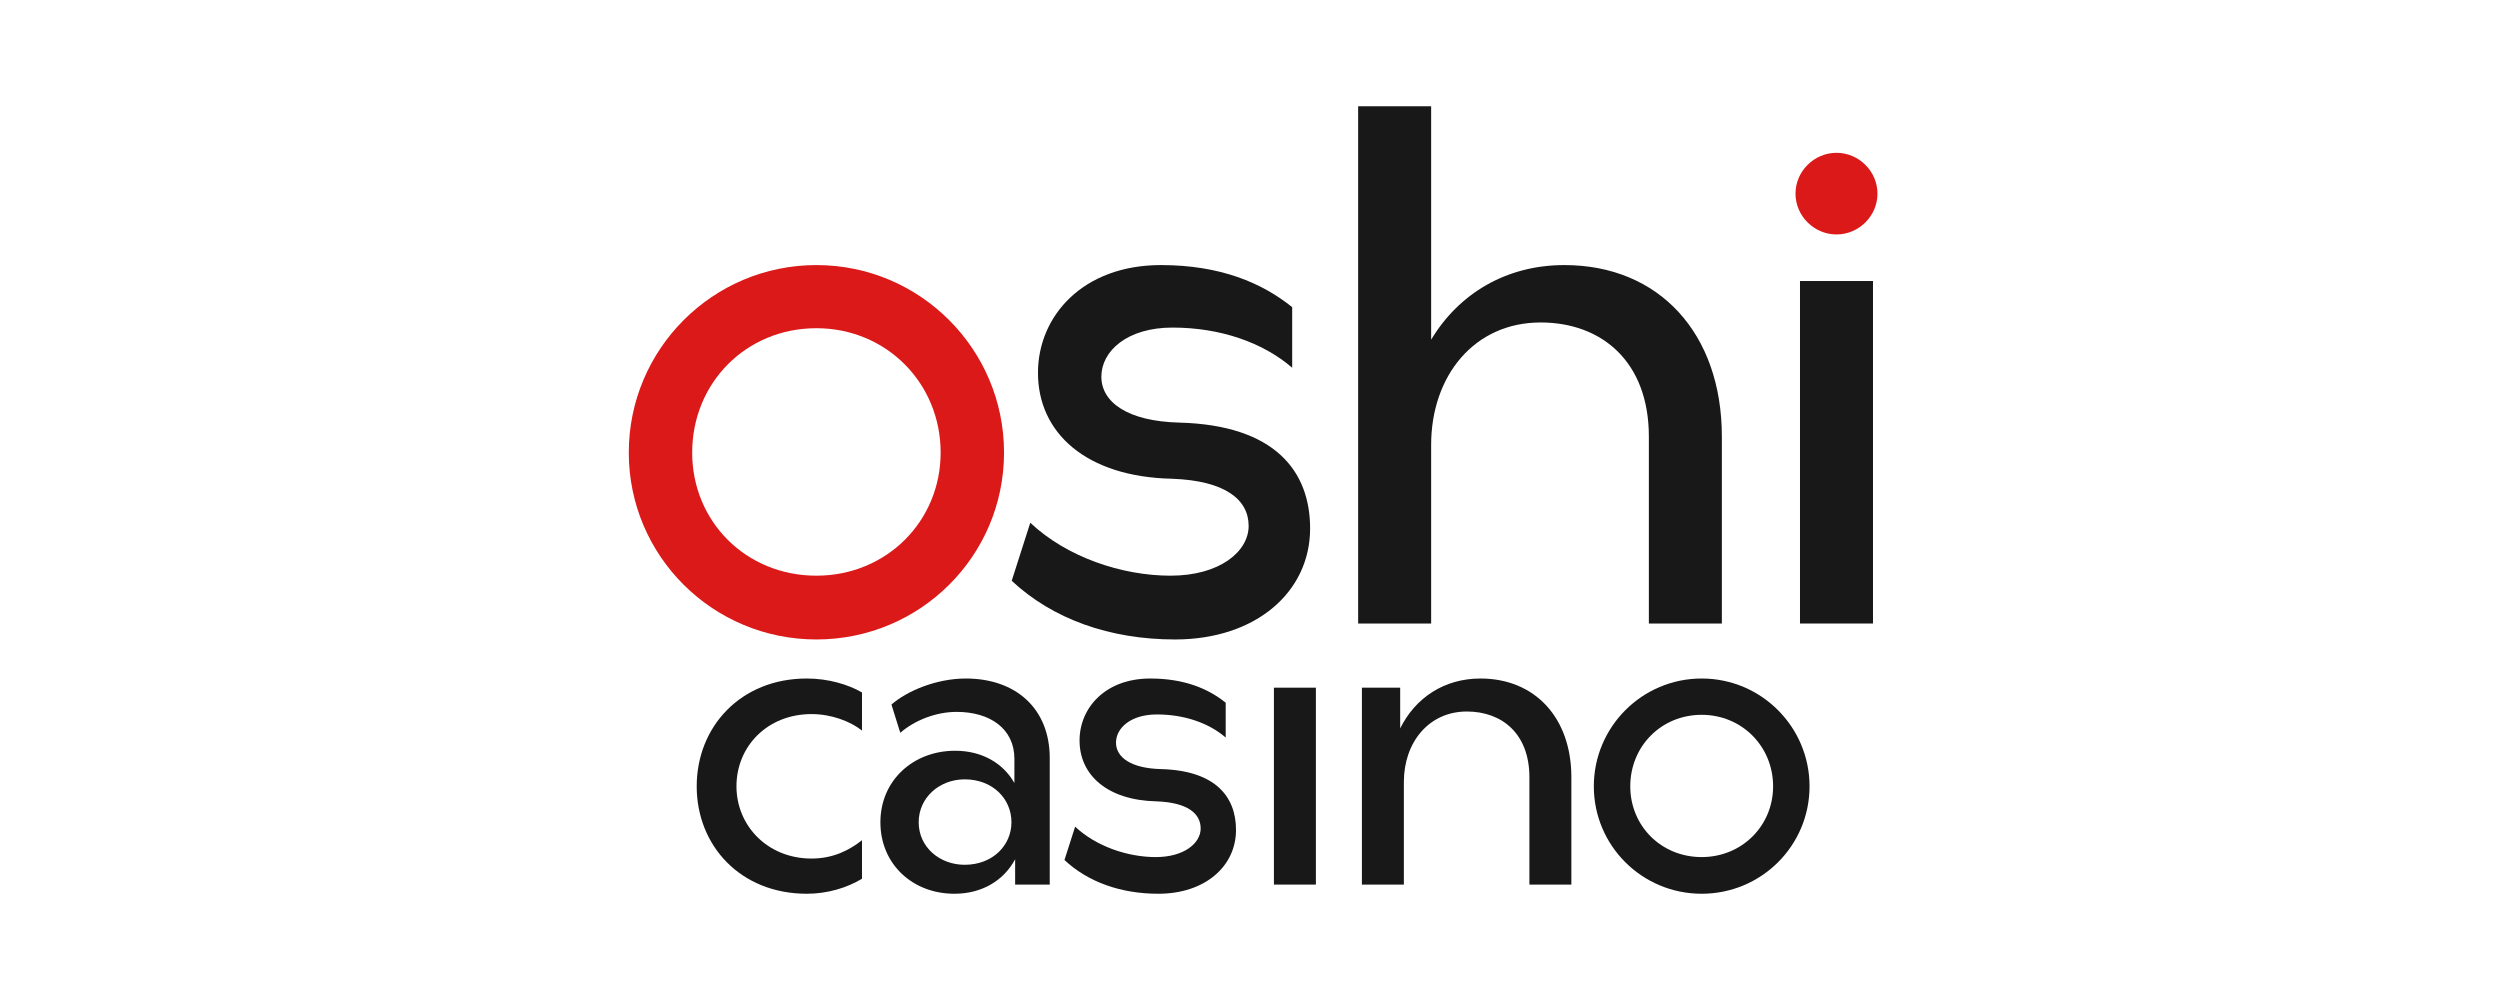
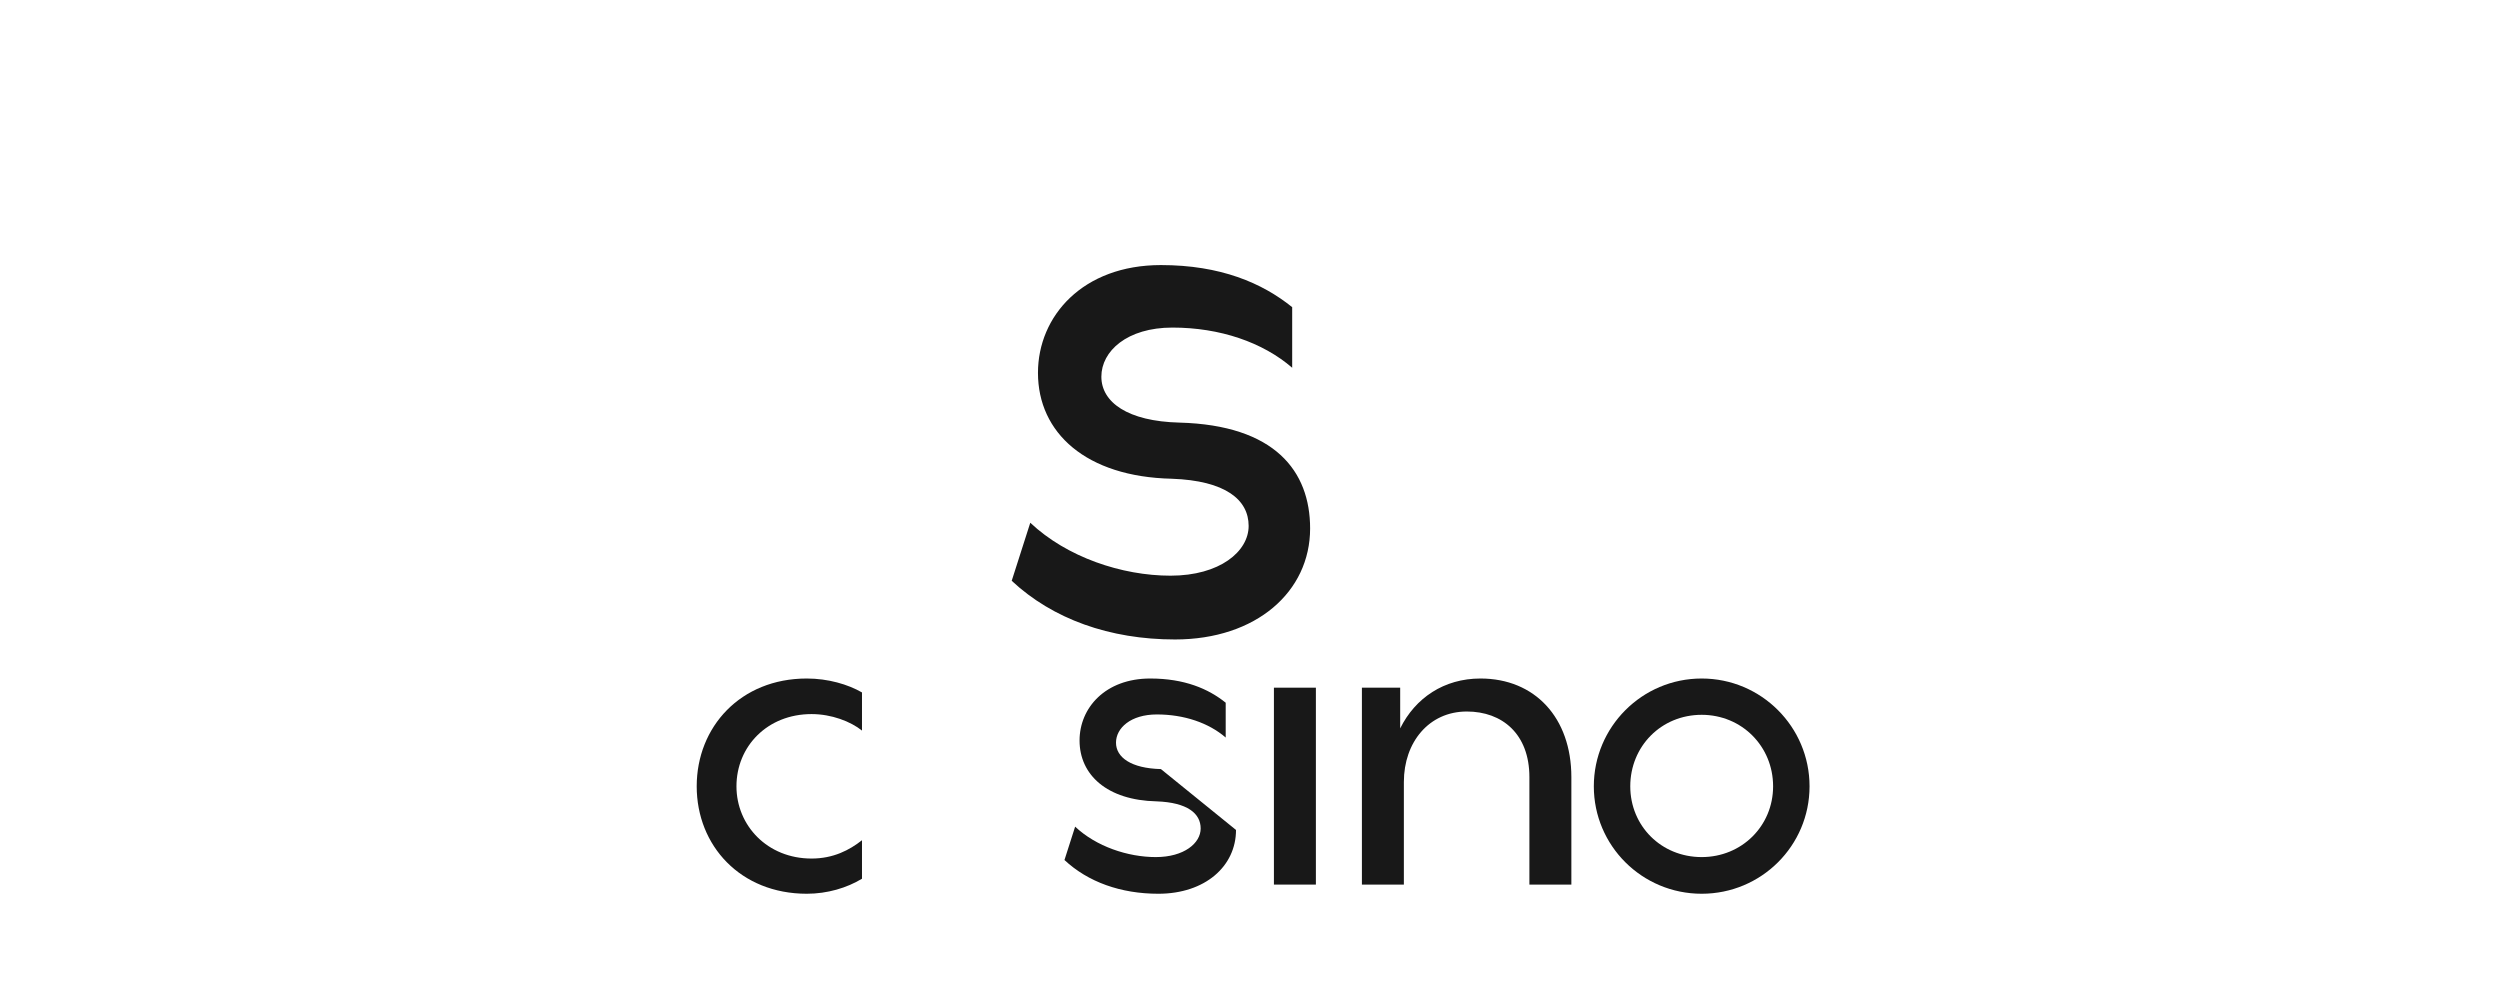
<svg xmlns="http://www.w3.org/2000/svg" width="400" height="160" viewBox="0 0 400 160" fill="none">
-   <path d="M130.625 42.411C114.027 42.411 100.605 55.881 100.605 72.414C100.605 88.946 114.027 102.315 130.625 102.315C147.223 102.315 160.645 88.946 160.645 72.414C160.645 55.881 147.223 42.411 130.625 42.411ZM110.749 72.414C110.749 61.29 119.355 52.514 130.625 52.514C141.793 52.514 150.502 61.29 150.502 72.414C150.502 83.435 141.793 92.109 130.625 92.109C119.355 92.109 110.749 83.435 110.749 72.414Z" fill="#DB1919" />
  <path d="M188.717 67.617C180.419 67.413 176.218 64.352 176.218 60.27C176.218 56.188 180.316 52.412 187.59 52.412C195.172 52.412 202.037 54.759 206.75 58.841V49.146C201.934 45.268 195.275 42.411 185.746 42.411C173.247 42.411 166.075 50.575 166.075 59.657C166.075 69.25 173.759 76.292 187.488 76.598C196.094 76.904 199.783 79.966 199.783 84.15C199.783 88.232 195.172 92.109 187.283 92.109C179.496 92.109 170.685 89.15 164.845 83.639L161.874 92.926C168.431 99.049 177.55 102.315 188 102.315C201.012 102.315 209.619 94.661 209.619 84.558C209.619 75.373 203.983 68.025 188.717 67.617Z" fill="#181818" />
-   <path d="M263.818 69.862V99.763H275.498V69.862C275.498 53.33 265.457 42.411 250.294 42.411C240.97 42.411 233.388 47.003 228.983 54.351V17H217.303V99.763H228.983V71.189C228.983 60.168 235.847 51.595 246.503 51.595C256.236 51.595 263.818 57.82 263.818 69.862Z" fill="#181818" />
-   <path d="M287.28 30.981C287.28 34.553 290.252 37.512 293.837 37.512C297.423 37.512 300.395 34.553 300.395 30.981C300.395 27.409 297.423 24.45 293.837 24.45C290.252 24.45 287.28 27.409 287.28 30.981Z" fill="#DB1919" />
-   <path d="M299.678 99.763V44.962H287.998V99.763H299.678Z" fill="#181818" />
  <path d="M137.919 140.595V134.435C135.917 136.019 133.325 137.368 129.85 137.368C122.782 137.368 117.834 132.088 117.834 125.811C117.834 119.416 122.782 114.253 129.85 114.253C133.03 114.253 136.093 115.427 137.919 116.893V110.792C135.681 109.501 132.5 108.562 129.084 108.562C118.482 108.562 111.473 116.306 111.473 125.811C111.473 135.315 118.482 143 129.084 143C132.383 143 135.504 142.061 137.919 140.595Z" fill="#181818" />
-   <path d="M167.958 141.533V121.293C167.958 113.373 162.539 108.562 154.529 108.562C149.817 108.562 145.105 110.557 142.631 112.728L144.045 117.245C146.342 115.25 149.758 113.901 153.056 113.901C158.416 113.901 162.304 116.6 162.304 121.411V125.283C160.478 122.056 157.062 120.12 152.821 120.12C146.106 120.12 140.864 124.872 140.864 131.56C140.864 138.248 145.989 143 152.703 143C157.121 143 160.596 140.888 162.422 137.485V141.533H167.958ZM146.99 131.56C146.99 127.629 150.288 124.696 154.352 124.696C158.829 124.696 161.833 127.805 161.833 131.56C161.833 135.256 158.829 138.365 154.352 138.365C150.347 138.365 146.99 135.549 146.99 131.56Z" fill="#181818" />
-   <path d="M185.746 123.053C180.975 122.936 178.56 121.176 178.56 118.829C178.56 116.483 180.916 114.312 185.098 114.312C189.456 114.312 193.403 115.661 196.112 118.008V112.434C193.344 110.205 189.515 108.562 184.038 108.562C176.852 108.562 172.729 113.256 172.729 118.477C172.729 123.992 177.146 128.04 185.039 128.216C189.986 128.392 192.107 130.152 192.107 132.557C192.107 134.904 189.456 137.133 184.921 137.133C180.445 137.133 175.379 135.432 172.022 132.264L170.314 137.603C174.084 141.123 179.326 143 185.333 143C192.814 143 197.761 138.6 197.761 132.792C197.761 127.512 194.522 123.288 185.746 123.053Z" fill="#181818" />
+   <path d="M185.746 123.053C180.975 122.936 178.56 121.176 178.56 118.829C178.56 116.483 180.916 114.312 185.098 114.312C189.456 114.312 193.403 115.661 196.112 118.008V112.434C193.344 110.205 189.515 108.562 184.038 108.562C176.852 108.562 172.729 113.256 172.729 118.477C172.729 123.992 177.146 128.04 185.039 128.216C189.986 128.392 192.107 130.152 192.107 132.557C192.107 134.904 189.456 137.133 184.921 137.133C180.445 137.133 175.379 135.432 172.022 132.264L170.314 137.603C174.084 141.123 179.326 143 185.333 143C192.814 143 197.761 138.6 197.761 132.792Z" fill="#181818" />
  <path d="M203.827 110.028V141.534H210.541V110.028H203.827Z" fill="#181818" />
  <path d="M217.905 110.029V141.533H224.619V125.107C224.619 118.771 228.625 113.842 234.691 113.842C240.346 113.842 244.704 117.421 244.704 124.344V141.533H251.419V124.344C251.419 114.84 245.588 108.562 236.871 108.562C231.039 108.562 226.445 111.672 224.03 116.541V110.029H217.905Z" fill="#181818" />
  <path d="M272.269 108.562C262.728 108.562 255.012 116.306 255.012 125.811C255.012 135.315 262.728 143 272.269 143C281.811 143 289.527 135.315 289.527 125.811C289.527 116.306 281.811 108.562 272.269 108.562ZM260.843 125.811C260.843 119.416 265.79 114.37 272.269 114.37C278.689 114.37 283.696 119.416 283.696 125.811C283.696 132.147 278.689 137.133 272.269 137.133C265.79 137.133 260.843 132.147 260.843 125.811Z" fill="#181818" />
</svg>